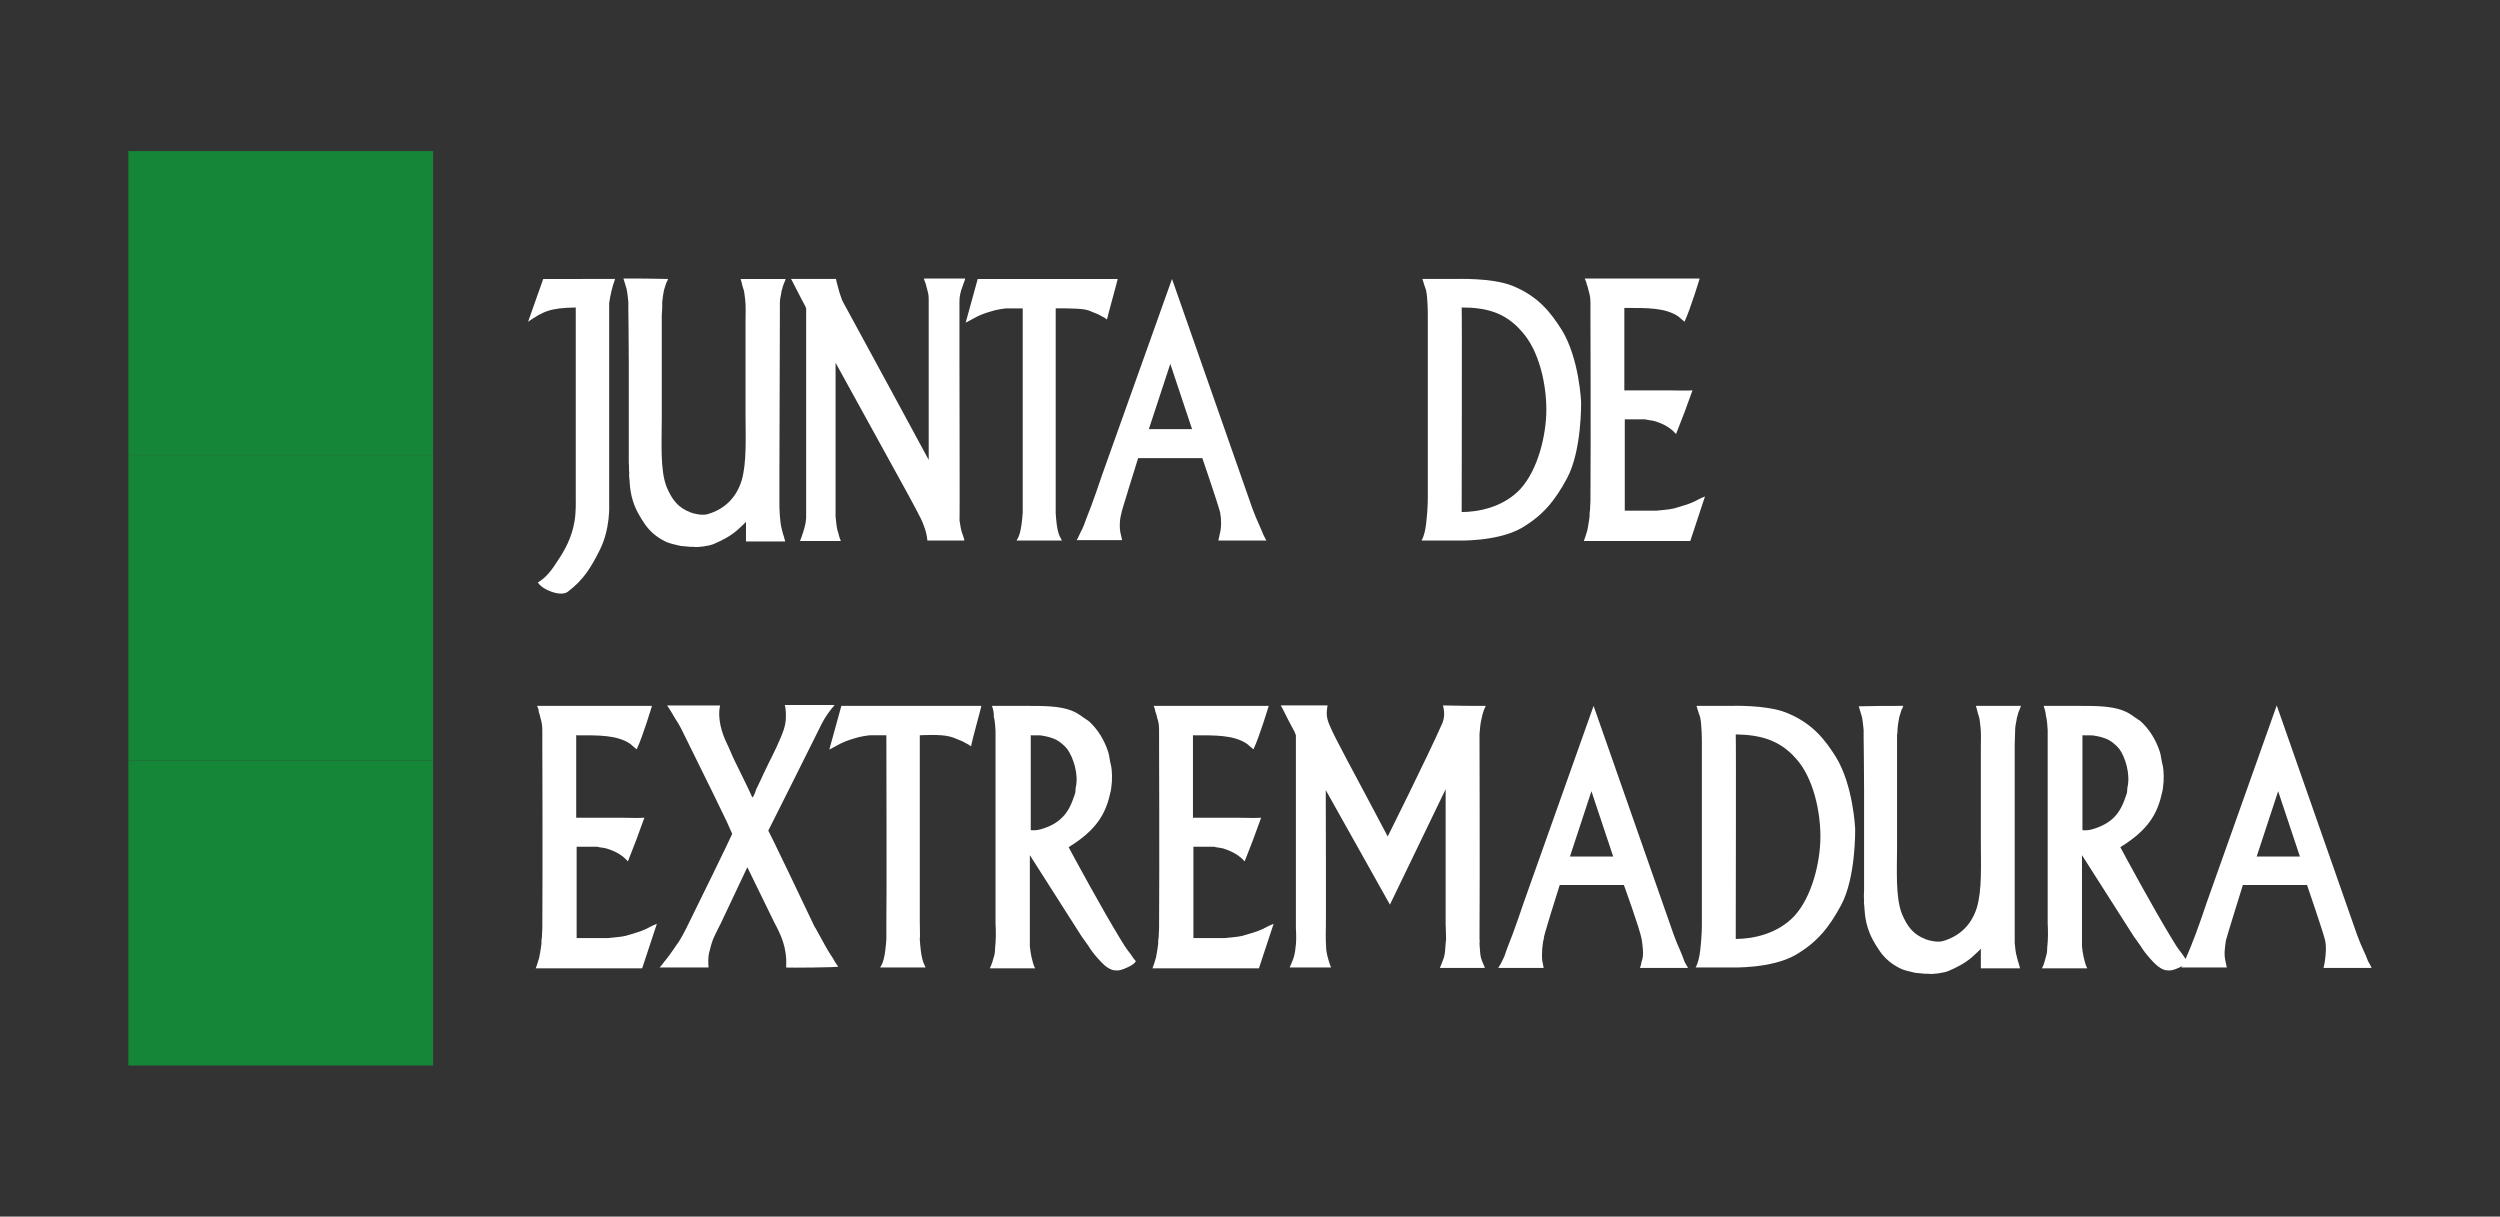
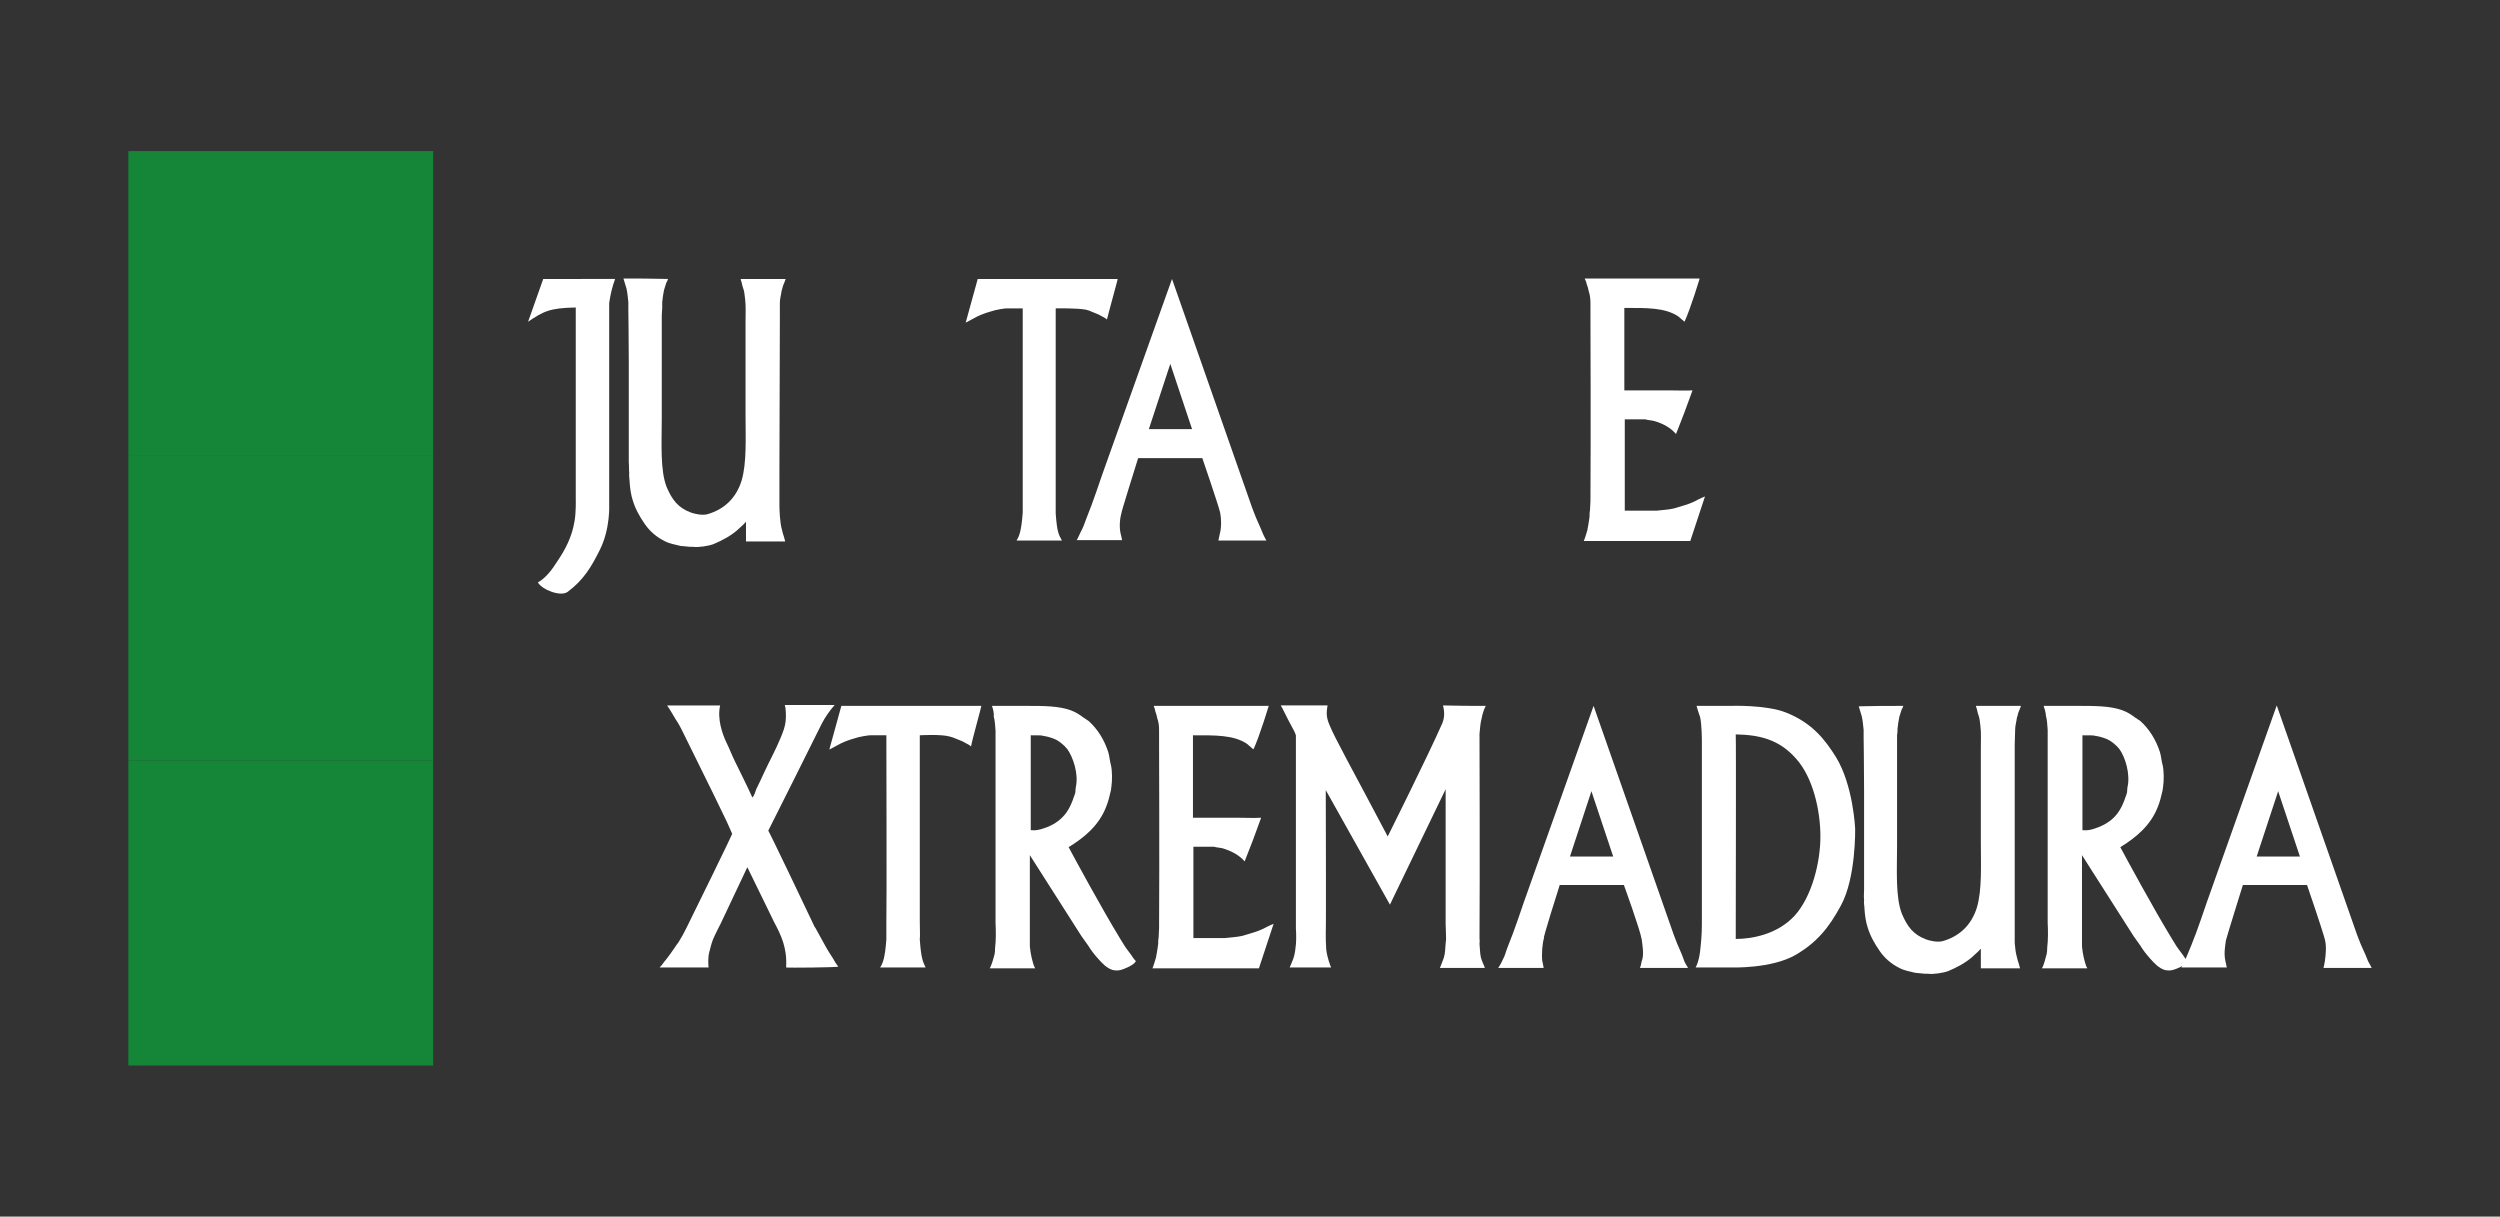
<svg xmlns="http://www.w3.org/2000/svg" version="1.1" id="Capa_1" x="0px" y="0px" viewBox="0 0 561 273" style="enable-background:new 0 0 561 273;" xml:space="preserve">
  <rect x="0" y="0" width="561" height="273" fill="#333333" stroke="none" />
  <style type="text/css">
	.st0{fill-rule:evenodd;clip-rule:evenodd;fill:#158638;}
	.st1{fill-rule:evenodd;clip-rule:evenodd;fill:#158638;}
	.st2{fill-rule:evenodd;clip-rule:evenodd;fill:#158638;}
</style>
  <g>
    <g>
      <g>
-         <path fill="white" d="M319.2,62.6c2.6,0,7.7,0,7.7,0s7.8-0.3,12.4,1.5c6,2.4,8.8,6.2,11.2,10c3.9,6.4,4.3,16.1,4.3,16.1s0.2,11-3.2,17.2     c-2.7,5-5.4,8.3-10.2,11.1c-5.4,3.1-14.3,2.8-14.3,2.8s-5.9,0-8.1,0c0.1-0.2,0.7-1.2,1-3.6c0.2-1.7,0.4-3.9,0.4-5.9     c0-2.7,0-41.2,0-41.2s0-3.9-0.4-5.5C319.8,64.6,319.3,63,319.2,62.6 M328,69c0.1,1.4,0,41.2,0,45.9c3.6,0,9.3-1,13.2-5.2     c3.9-4.3,5.8-12,5.8-17.8c0-5.7-1.6-13.2-5.5-17.5C337.7,70,333.3,69,328,69" />
        <path fill="white" d="M355.6,62.5c9,0,25.8,0,25.8,0s-2,6.7-3.4,9.7H378c0,0-0.9-0.8-1.4-1.2c-3-2-7.1-1.9-12.1-1.9c0,4,0,11.7,0,18.5h10     c1.7,0,3.7,0.1,5.3,0c-1.4,3.9-2.3,6.3-3.7,9.8c-1.2-1.4-2.8-2.3-4.8-2.9c-0.7-0.2-1.5-0.2-2.1-0.4c-1.5,0-3.1,0-4.6,0     c0,1.9,0,16,0,20.5c-0.3,0,4.9,0,4.9,0s1.5,0,2.2,0c1.6-0.2,2.6-0.2,3.9-0.5c1.6-0.5,3.3-0.9,4.7-1.6c0.5-0.3,1-0.5,1.6-0.8     c0.2-0.1,0.7-0.3,0.7-0.3l-3.3,10c0,0-21.3,0-23.9,0c0.1-0.2,0.2-0.5,0.4-1.1c0.1-0.4,0.3-0.9,0.4-1.3c0.1-0.4,0.1-0.7,0.2-1.1     c0.1-0.5,0.2-1.3,0.3-2c0-0.5,0-1,0.1-1.4c0-0.7,0.1-1.4,0.1-2.1c0.1-15,0-41.4,0-41.4s0-2,0-3c0-0.9-0.1-1.8-0.4-2.7     c-0.1-0.4-0.2-1-0.4-1.4C356,63.4,355.9,63.1,355.6,62.5" />
      </g>
      <g>
        <path fill="white" d="M129.2,69c-5.9,0.1-7.3,0.9-10.7,3.2v0l3.4-9.6H138c0,0,0,0.1,0,0.1c-0.6,1.6-1,3.3-1.3,5.3c0,2.1,0,6.4,0,6.4l0,13.1     v12.7v7l0,6c0,0,0.3,5.4-2.1,10.2c-1.9,3.8-3.6,6.7-7.2,9.4c-1.6,1.2-5.8-0.5-6.7-2.1c1.9-1.1,3.2-2.9,4.4-4.8     c1.7-2.5,3.2-5.3,3.8-8.8c0.4-2.1,0.3-5.1,0.3-5.1l0-12.7V69z" />
        <path fill="white" d="M149.9,62.6c-0.1,0.3-0.2,0.6-0.4,0.9c-0.2,0.5-0.3,1.1-0.5,1.6c-0.2,0.9-0.3,1.8-0.4,2.7c0,0.4,0,0.9,0,1.3     c0,0.5-0.1,1.1-0.1,1.7c0,3.4,0,8.2,0,7.2v4.1V94c0,5.3-0.4,11.5,1.1,15.3c1.2,2.8,2.5,4.6,5.4,5.7c0.8,0.3,2.5,0.7,3.7,0.4     c3.9-1.1,6.5-3.7,7.7-7.5c1.2-4,0.9-9.6,0.9-14.8c0-7,0-14.1,0-21.1c0-1.7,0.1-3.4-0.1-4.9c-0.1-0.5-0.1-1.3-0.3-2     c-0.2-0.6-0.4-1.2-0.5-1.8c-0.1-0.2-0.2-0.7-0.2-0.7h10.1c0,0-0.3,0.9-0.5,1.3c-0.2,0.4-0.2,0.9-0.4,1.3     c-0.1,0.9-0.4,1.8-0.4,2.7c0,0.7,0,3.4,0,3.4l-0.1,34.1v3.8c0,0,0,1.4,0,2.1v2.1c0,0,0,1.1,0.1,2.4c0.1,1.1,0.2,2.2,0.5,3.2     c0.1,0.4,0.2,0.9,0.4,1.4c0.1,0.3,0.2,0.7,0.3,1.1h-8.8c0-1.4,0-3.4,0-4.4c-0.2,0,0.7-0.5-2,1.9c-1.5,1.3-3.4,2.3-5.3,3.1     c-1,0.4-3.5,0.8-4.6,0.6c-0.1,0-0.5,0-0.7,0c-0.7-0.1-1.4-0.1-2.1-0.2c-1.2-0.3-2.5-0.5-3.6-1.1c-1.8-0.9-3.3-2.2-4.4-3.8     c-1.1-1.6-2.1-3.3-2.7-5.3c-0.4-1.2-0.6-2.6-0.7-4c0-0.7-0.2-1.4-0.1-2.2c-0.1-0.7,0-1.5-0.1-2.3c0-0.6,0-1.5,0-2.2v-8V81.5     c0-4.8-0.1-12.2-0.1-11.6l0-2.1c-0.1-0.9-0.2-2.1-0.4-3c-0.2-0.6-0.5-1.6-0.7-2.3C143,62.5,146.4,62.5,149.9,62.6" />
-         <path fill="white" d="M216.6,62.5c-0.1,0.4-0.2,0.7-0.3,0.9c-0.2,0.5-0.4,1.1-0.6,1.7c-0.3,1.1-0.4,1.6-0.4,2.7c0,0.4,0,9.4,0,12.9     c0,6.5,0.1,37.8,0,36c0.2,1.2,0.3,2.2,0.7,3.2c0.1,0.3,0.4,1.1,0.4,1.4h-8.3c-0.1-1.7-0.9-3.8-1.5-5c-1.4-2.8-4.4-8.2-4.4-8.2     l-14.7-26.7v27.4v7.1c0.1,1,0.2,2.1,0.4,3c0.1,0.4,0.3,0.9,0.4,1.4c0.1,0.4,0.2,0.7,0.4,1.1h-9.2c0.3-0.6,0.5-1.3,0.7-1.9     c0.3-1,0.6-1.8,0.7-3.3c0-0.9,0-2.6,0-3.9c0-15.6,0-37.2,0-41.5v-1.6c-0.2-0.6-0.6-1.2-0.9-1.8c-0.6-1.1-1.1-2.2-1.7-3.3     c-0.3-0.5-0.4-0.9-0.8-1.5c2.6,0,7.8,0,10.1,0c0.1,0.3,0.1,0.7,0.2,0.9c0.3,1.1,0.5,2,0.8,2.8c0.2,0.6,0.4,1.2,0.7,1.7     c2.6,4.7,19.1,35.2,19.1,35.2s0-30.7,0-35.4c0-1.2,0-1.7-0.3-2.7c-0.1-0.4-0.3-1.1-0.4-1.5c-0.1-0.3-0.3-0.7-0.4-1.1     C210.3,62.5,213.6,62.5,216.6,62.5" />
        <path fill="white" d="M248.4,71.7c-0.3-0.3-0.9-0.6-1.3-0.8c-0.6-0.4-1.3-0.6-2-0.9c-0.4-0.2-0.9-0.4-1.4-0.5c-2-0.4-6.8-0.3-6.8-0.3     s0,44.6,0,41.8c0,1.3,0,3.6,0,4.2c0.3,4.3,0.7,4.8,1.4,6.1c-4.2,0-7.2,0-10.2,0c0.6-0.9,1.1-2.1,1.4-6.3c0,0.2,0-2.4,0-3.9     c0-2,0-41.9,0-41.9s-3,0-3.7,0c-0.3,0-2.4,0.3-3.5,0.7c-1.4,0.4-2.7,0.9-3.9,1.6c-0.6,0.3-1.7,0.9-1.7,0.9l2.7-9.8h31.4     C250.9,62.5,248.8,70,248.4,71.7" />
        <path fill="white" d="M284.2,121.3c-3.6,0-10.8,0-10.8,0s0.1-0.5,0.3-1.4c0.4-1.4,0.4-3.4,0.1-4.9c-0.6-2.3-4-12.2-4-12.2h-14.4     c0,0-4.2,13.4-3.7,12.2c-0.4,1.2-0.6,3.3-0.2,4.9c-0.1-0.4,0.2,0.7,0.3,1.3h-10.2c0.3-0.4,0.2-0.4,0.9-1.8     c0.6-1.1,0.7-1.5,1.3-3.1c1.3-3.1,3.5-9.7,3.5-9.7L263,62.6c0,0,14.4,41.1,18,51.4c-0.4-1.1,0.8,2.2,1.3,3.2     c0.4,0.8,0.8,1.9,1.2,2.8C283.8,120.5,283.9,120.9,284.2,121.3 M257.8,96.3h9.7l-4.9-14.7v0.1L257.8,96.3z" />
      </g>
      <g>
        <path fill="white" d="M217.9,167.5c-0.3-0.3-0.9-0.6-1.3-0.8c-0.6-0.4-1.3-0.6-2-0.9c-0.4-0.2-1-0.4-1.4-0.5c-2-0.6-6.8-0.3-6.8-0.3     s0,44.6,0,41.8c0,1.3,0.1,3.3,0,4c0.3,4.3,0.7,5,1.3,6.3c-4.2,0-7.2,0-10.2,0c0.6-0.9,1.1-2.1,1.4-6.3c0,0.2,0-2.4,0-3.9     c0.1-2,0-41.9,0-41.9s-3,0-3.7,0c-0.3,0-2.4,0.3-3.5,0.7c-1.4,0.4-2.7,0.9-3.9,1.6c-0.6,0.3-1.7,0.9-1.7,0.9l2.7-9.8h31.4     C220.3,158.4,218.2,165.8,217.9,167.5" />
-         <path fill="white" d="M120.5,158.4c9,0,25.8,0,25.8,0s-2,6.7-3.4,9.7h-0.1c0,0-0.9-0.8-1.4-1.2c-3-2-7.1-1.9-12.1-1.9c0,4,0,11.7,0,18.5h10     c1.7,0,3.7,0.1,5.3,0c-1.4,3.9-2.3,6.3-3.7,9.8c-1.2-1.4-2.8-2.3-4.8-2.9c-0.7-0.2-1.5-0.2-2.1-0.4c-1.5,0-3.1,0-4.6,0     c0,1.9,0,16,0,20.5c-0.3,0,4.9,0,4.9,0s1.5,0,2.2,0c1.6-0.2,2.6-0.2,3.9-0.5c1.6-0.5,3.3-0.9,4.7-1.6c0.5-0.3,1-0.5,1.6-0.8     c0.2-0.1,0.7-0.3,0.7-0.3l-3.3,10c0,0-21.3,0-23.9,0c0.1-0.2,0.2-0.5,0.4-1.1c0.1-0.4,0.3-0.9,0.4-1.3c0.1-0.4,0.1-0.7,0.2-1.1     c0.1-0.5,0.2-1.3,0.3-2c0-0.5,0-1,0.1-1.4c0-0.7,0.1-1.4,0.1-2.1c0.1-15,0-41.4,0-41.4s0-2,0-3c0-0.9-0.1-1.8-0.4-2.7     c-0.1-0.4-0.2-1-0.4-1.4C120.9,159.3,120.8,158.9,120.5,158.4" />
        <path fill="white" d="M176.4,217.1c0.3-4.4-1.2-7.4-2.7-10.2c0.4,0.8-6-12.3-6-12.3l-6,12.7c0,0-1.2,2.3-1.7,3.5c-0.4,1-0.6,2-0.9,3.1     c-0.2,0.9-0.2,2.2-0.1,3.2c-2.7,0-7.6,0-11,0c0.5-0.4,1-1.3,1.4-1.7c1.1-1.3,3.2-4.6,2.6-3.6c-0.5,0.8,1-1.4,2-3.5     c10.3-20.9,10.3-21.2,10.3-21.2l-1.2-2.7l-3.1-6.4l-7-14.2c0,0-0.6-1.2-1-1.8c-0.5-0.7-1-1.7-1.4-2.3c-0.4-0.6-0.4-0.7-0.9-1.4     c1.1,0,10,0,11.9,0c-0.7,3,0.5,6.4,1.4,8.3c0.7,1.4,1.2,2.8,1.9,4.2c1.3,2.7,2.7,5.4,3.9,8.1c0.1,0,0,0,0.1,0     c0.4-0.5,0.6-1.2,0.8-1.8c0.6-1.2,1.2-2.5,1.8-3.8c1.2-2.6,2.6-5.1,3.7-7.8c0.5-1.2,1-2.5,1.1-3.7c0.1-1,0.1-2.7-0.2-3.6     c1.4,0,8.4,0,11.2,0c-1,1.1-2.2,2.8-2.9,4.2c-0.4,0.9-12,24-12,24s0.1-0.1,10.6,22c-0.9-2,2.1,3.9,3.3,5.7     c0.5,0.7,0.7,1.1,1.1,1.8c0.3,0.4,0.5,0.8,0.7,1C188.1,217.1,176.8,217.2,176.4,217.1" />
        <path fill="white" d="M222.6,158.4h7.8c3.7,0,7.2,0,9.9,1c1.1,0.4,2,1,2.8,1.6c0.4,0.3,0.8,0.5,1.2,0.8c2,1.8,3.5,4.2,4.4,7     c0.3,1,0.3,1.9,0.6,2.9c0.3,1.3,0.3,3.5,0.1,4.8c0,0.3-0.1,0.5-0.1,0.8c-0.3,1.3-0.6,2.6-1.1,3.8c-1.6,4.1-4.8,6.8-8.4,9     c1,1.9,7.5,13.9,11.6,20.6c0.6,1,1.2,2,2,3c0.5,0.6,0.9,1.4,1.5,2c0,0.1,0,0-0.1,0.1c-0.3,0.7-2.5,1.7-3.5,1.9     c-0.5,0.1-0.9,0.1-1.5,0c-1.5-0.4-2.6-1.7-3.5-2.7c-0.8-0.9-1.5-1.8-2.1-2.8c-0.5-0.7-1.5-2.1-1.5-2.1l-11.6-18.2v18v2.5     c0.1,0.9,0.2,1.7,0.4,2.5c0.2,0.7,0.4,1.8,0.8,2.4c-1.6,0-10.2,0-10.2,0s0.5-0.9,0.9-2.5c0.3-0.8,0.3-1.8,0.3-2.1     c0.2-1.6,0.2-3.8,0.1-5.5c0-1.5,0-40.8,0-40.8s0-1.5,0-2.4c-0.1-1-0.1-2.2-0.4-3.2C223.1,160,222.8,159,222.6,158.4 M231.3,165     v21.3c0.6,0,1.1,0.1,2.2-0.2c2.1-0.6,3.6-1.4,4.9-2.7c1.4-1.4,2.1-3.1,2.8-5.2c0.2-0.5,0.1-0.9,0.2-1.5c0.7-3-0.6-6.8-1.9-8.6     c-0.7-0.9-2-2-3.2-2.4c-0.8-0.3-1.6-0.5-2.4-0.6C234.1,165,232.4,165,231.3,165" />
        <path fill="white" d="M258.9,158.4c9,0,25.8,0,25.8,0s-2,6.7-3.4,9.7h-0.1c0,0-0.9-0.8-1.4-1.2c-3-2-7.1-1.9-12.1-1.9c0,4,0,11.7,0,18.5h10     c1.7,0,3.7,0.1,5.3,0c-1.4,3.9-2.3,6.3-3.7,9.8c-1.2-1.4-2.9-2.3-4.8-2.9c-0.7-0.2-1.5-0.2-2.1-0.4c-1.5,0-3.1,0-4.6,0     c0,1.9,0,16,0,20.5c-0.3,0,4.9,0,4.9,0s1.5,0,2.2,0c1.6-0.2,2.6-0.2,3.9-0.5c1.6-0.5,3.3-0.9,4.7-1.6c0.5-0.3,1-0.5,1.6-0.8     c0.2-0.1,0.7-0.3,0.7-0.3l-3.3,10c0,0-21.4,0-23.9,0c0.1-0.2,0.2-0.5,0.4-1.1c0.1-0.4,0.3-0.9,0.4-1.3c0.1-0.4,0.1-0.7,0.2-1.1     c0.1-0.5,0.2-1.3,0.3-2c0-0.5,0-1,0.1-1.4c0-0.7,0.1-1.4,0.1-2.1c0.1-15,0-41.4,0-41.4s0-2,0-3.1c0-0.9-0.1-1.8-0.4-2.6     c-0.1-0.4-0.2-1-0.4-1.4C259.2,159.3,259.1,158.9,258.9,158.4" />
        <path fill="white" d="M333.4,158.4c-0.2,0.5-0.4,0.8-0.5,1.2c-0.2,0.5-0.3,1-0.4,1.5c-0.3,1.1-0.4,2.4-0.5,3.6c0,1.8,0.1,30.5,0,46     c0.1,0.3,0,0.7,0,1.1c0.1,0.9,0.1,2.2,0.3,3c0.2,0.9,0.9,2.2,0.9,2.4c-3.2,0-6.7,0-10.1,0c0.3-0.6,0.7-1.8,0.9-2.3     c0.3-1,0.3-1.9,0.4-3.2c0-0.3,0.1-0.6,0.1-0.9c0-1-0.1-3.5-0.1-3.5v-30.2L311.9,203l-14.4-25.7c0,0,0.1,31.4,0,32     c0,1.1,0,2.3,0.1,3.7c0.2,1.9,1,3.9,1.1,4.1c-0.5,0-7.8,0-9.3,0c0.6-1.4,1.1-2.3,1.3-4.3c0.2-1.2,0.2-2.9,0.1-4.5     c0,0.7,0-42.3,0-43.3c-0.3-0.9-0.6-1.3-0.9-1.9c-0.6-1.1-1-1.9-1.6-3.1c-0.3-0.5-0.4-0.9-0.9-1.7h10.5c-0.2,1.4-0.4,2.4,0.4,4.3     c1.3,3.2,5.1,9.9,13.1,25.1c0,0,0,0,0,0s9-18,12.3-25.5c0.3-0.8,0.6-2.1,0.1-3.9C327.3,158.4,330.6,158.4,333.4,158.4" />
        <path fill="white" d="M532.2,217.2c-3.6,0-7.3,0-10.8,0c0.1-0.5,0.2-0.8,0.3-1.5c0.2-1.4,0.4-3.4,0-4.9c-0.6-2.3-4-12.2-4-12.2h-14.4     c0,0-3.4,10.9-3.8,12.4c-0.2,1.4-0.5,3.1-0.1,4.7c-0.2-0.7,0.2,0.8,0.3,1.4h-10.2c0.2-0.4,0.5-0.7,0.9-1.8     c0.5-1.2,0.7-1.6,1.3-3.1c1.3-3.1,3.5-9.7,3.5-9.7l15.7-44.2c0,0,14.4,41.1,18,51.4c-0.4-1.1,0.8,2.2,1.3,3.2     c0.4,0.8,0.9,2,1.2,2.8C531.7,216.2,531.9,216.6,532.2,217.2 M506.4,192.2h9.7l-4.9-14.7v0.1L506.4,192.2z" />
        <path fill="white" d="M380.7,158.4c2.6,0,7.7,0,7.7,0s7.8-0.3,12.4,1.5c6,2.4,8.8,6.2,11.2,10c3.9,6.4,4.3,16.1,4.3,16.1s0.2,11-3.2,17.2     c-2.7,5-5.4,8.3-10.2,11.1c-5.4,3.1-14.3,2.8-14.3,2.8s-5.9,0-8.1,0c0.1-0.2,0.7-1.2,1-3.6c0.2-1.7,0.4-3.9,0.4-5.9     c0-2.7,0-41.2,0-41.2s0-3.9-0.4-5.5C381.3,160.4,380.8,158.8,380.7,158.4 M389.5,164.8c0.1,1.4,0,41.2,0,45.9     c3.6,0,9.3-1,13.2-5.2c3.9-4.3,5.8-12,5.8-17.8c0-5.7-1.6-13.2-5.5-17.5C399.2,165.9,394.8,164.9,389.5,164.8" />
        <path fill="white" d="M427.1,158.4c-0.1,0.3-0.2,0.6-0.4,0.9c-0.2,0.5-0.3,1.1-0.5,1.6c-0.2,0.9-0.3,1.8-0.4,2.7c0,0.4,0,0.9-0.1,1.3     c0,0.5,0,1.1,0,1.7v7.2v4.1v11.9c0,5.3-0.4,11.5,1.1,15.3c1.2,2.8,2.5,4.6,5.4,5.7c0.8,0.3,2.5,0.7,3.7,0.4     c3.9-1.1,6.5-3.7,7.7-7.5c1.2-4,0.9-9.6,0.9-14.8c0-7,0-14.1,0-21.1c0-1.7,0.1-3.4-0.1-4.9c-0.1-0.5-0.1-1.3-0.3-2     c-0.2-0.6-0.4-1.2-0.5-1.8c-0.1-0.2-0.2-0.7-0.2-0.7h10.1c0,0-0.3,0.9-0.5,1.3c-0.2,0.4-0.2,0.9-0.4,1.3     c-0.1,0.9-0.4,1.8-0.4,2.7c0,0.7-0.1,3-0.1,3.4v34.1v3.8c0,0,0,1.4,0,2.1v2.1c0,0,0,1.1,0,2.4c0.1,1.1,0.2,2.2,0.5,3.2     c0.1,0.4,0.2,0.9,0.4,1.4c0.1,0.3,0.2,0.7,0.3,1.1h-8.8c0-1.4,0-3.4,0-4.4c-0.2,0,0.7-0.5-2,1.9c-1.5,1.3-3.4,2.3-5.3,3.1     c-1,0.4-3.5,0.8-4.6,0.6c-0.1,0-0.5,0-0.7,0c-0.7-0.1-1.4-0.1-2.1-0.2c-1.2-0.3-2.5-0.5-3.6-1.1c-1.8-0.9-3.3-2.2-4.4-3.8     c-1.1-1.6-2.1-3.3-2.7-5.3c-0.4-1.2-0.6-2.6-0.7-4c0-0.7-0.2-1.4-0.1-2.2c-0.1-0.7,0-1.5,0-2.3c0-0.6,0-1.5,0-2.2v-8v-11.9     c0-4.8-0.1-12.2-0.1-11.6l0-2.1c-0.1-0.9-0.2-2.1-0.4-3c-0.2-0.6-0.5-1.6-0.7-2.3C420.3,158.4,423.6,158.4,427.1,158.4" />
        <path fill="white" d="M458.6,158.4h7.8c3.7,0,7.2,0,9.9,1c1.1,0.4,2,1,2.8,1.6c0.4,0.3,0.8,0.5,1.2,0.8c2,1.8,3.5,4.2,4.4,7     c0.3,1,0.3,1.9,0.6,2.9c0.3,1.3,0.3,3.5,0.1,4.8c0,0.3-0.1,0.5-0.1,0.8c-0.3,1.3-0.6,2.6-1.1,3.8c-1.6,4.1-4.8,6.8-8.4,9     c1,1.9,7.5,13.9,11.6,20.6c0.6,1,1.2,2,2,3c0.5,0.6,0.9,1.4,1.5,2c0,0.1,0,0,0,0.1c-0.3,0.7-2.5,1.7-3.5,1.9     c-0.5,0.1-0.9,0.1-1.5,0c-1.5-0.4-2.6-1.7-3.5-2.7c-0.8-0.9-1.5-1.8-2.1-2.8c-0.5-0.7-1.5-2.1-1.5-2.1l-11.6-18.2v18v2.5     c0.1,0.9,0.2,1.7,0.4,2.5c0.2,0.7,0.4,1.8,0.8,2.4c-1.5,0-7.4,0-10.2,0c0.2-0.3,0.5-1,0.9-2.6c0.3-0.8,0.3-1.8,0.3-2.1     c0.2-1.6,0.2-3.8,0.1-5.5c0-1.5,0-40.8,0-40.8s0-1.6,0-2.5c-0.1-1-0.1-2.2-0.4-3.2C459.1,160,458.8,159,458.6,158.4 M467.3,165     v21.3c0.6,0,1.1,0.1,2.2-0.2c2-0.6,3.6-1.4,4.9-2.7c1.4-1.4,2.1-3.1,2.8-5.2c0.2-0.5,0.1-0.9,0.2-1.5c0.7-3-0.5-6.8-1.8-8.6     c-0.7-0.9-2-2-3.2-2.4c-0.8-0.3-1.6-0.5-2.4-0.6C470.1,165,468.4,165,467.3,165" />
        <path fill="white" d="M378.8,217.2c-3.6,0-7.2,0-10.8,0c0.3-0.6,0.3-1.4,0.5-1.8c0.4-1.3,0.1-3.1-0.1-4.6c-0.4-2.3-4-12.2-4-12.2H350     c0,0-4.1,12.9-3.5,11.8c-0.4,1.2-0.6,3.7-0.4,5.4c-0.1-0.7,0.2,0.8,0.3,1.4h-10.2c0.2-0.3,0.6-0.9,1-1.8c0.6-1.1,0.6-1.6,1.2-3.1     c1.3-3.1,3.5-9.7,3.5-9.7l15.7-44.2c0,0,14.4,41.1,18,51.4c-0.4-1.1,0.8,2.2,1.3,3.2c0.4,0.9,0.8,1.9,1.1,2.8     C378.2,216.2,378.5,216.7,378.8,217.2 M352.3,192.2h9.7l-4.9-14.7v0.1L352.3,192.2z" />
      </g>
    </g>
    <g>
      <rect x="28.8" y="33.9" class="st0" width="68.4" height="68.4" />
      <rect x="28.8" y="102.3" class="st1" width="68.4" height="68.4" />
      <rect x="28.8" y="170.7" class="st2" width="68.4" height="68.4" />
    </g>
  </g>
</svg>